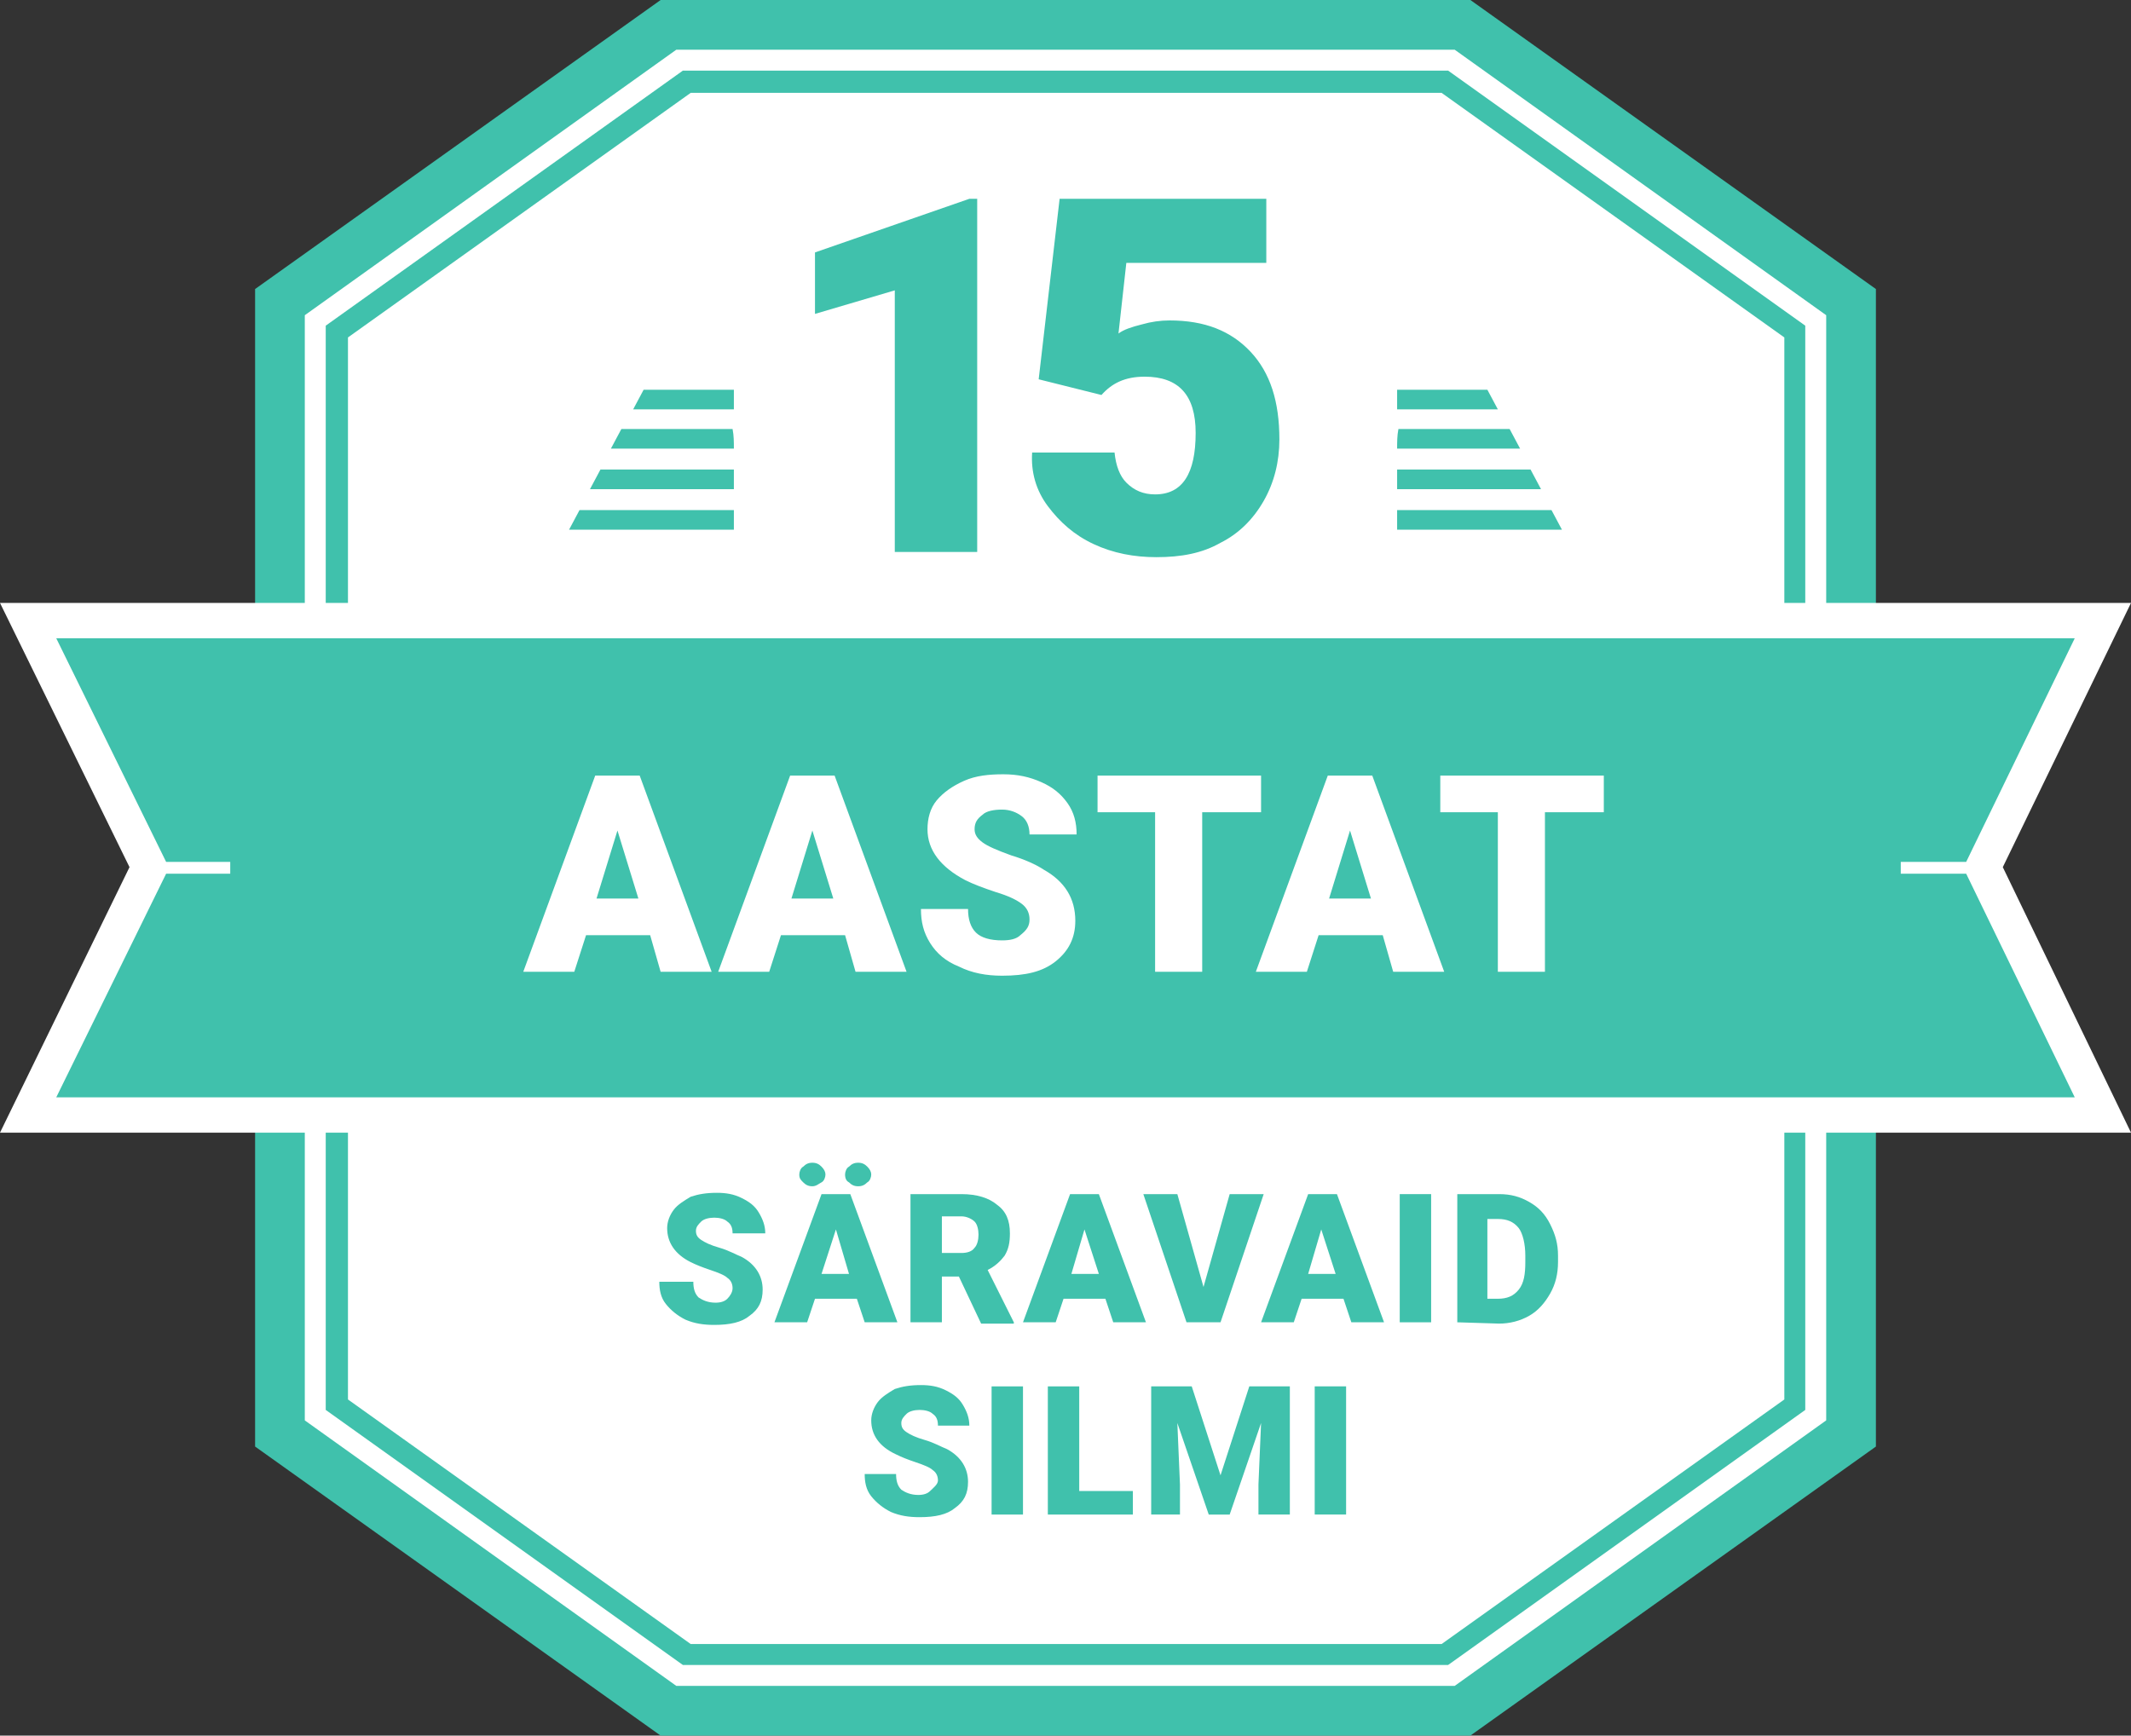
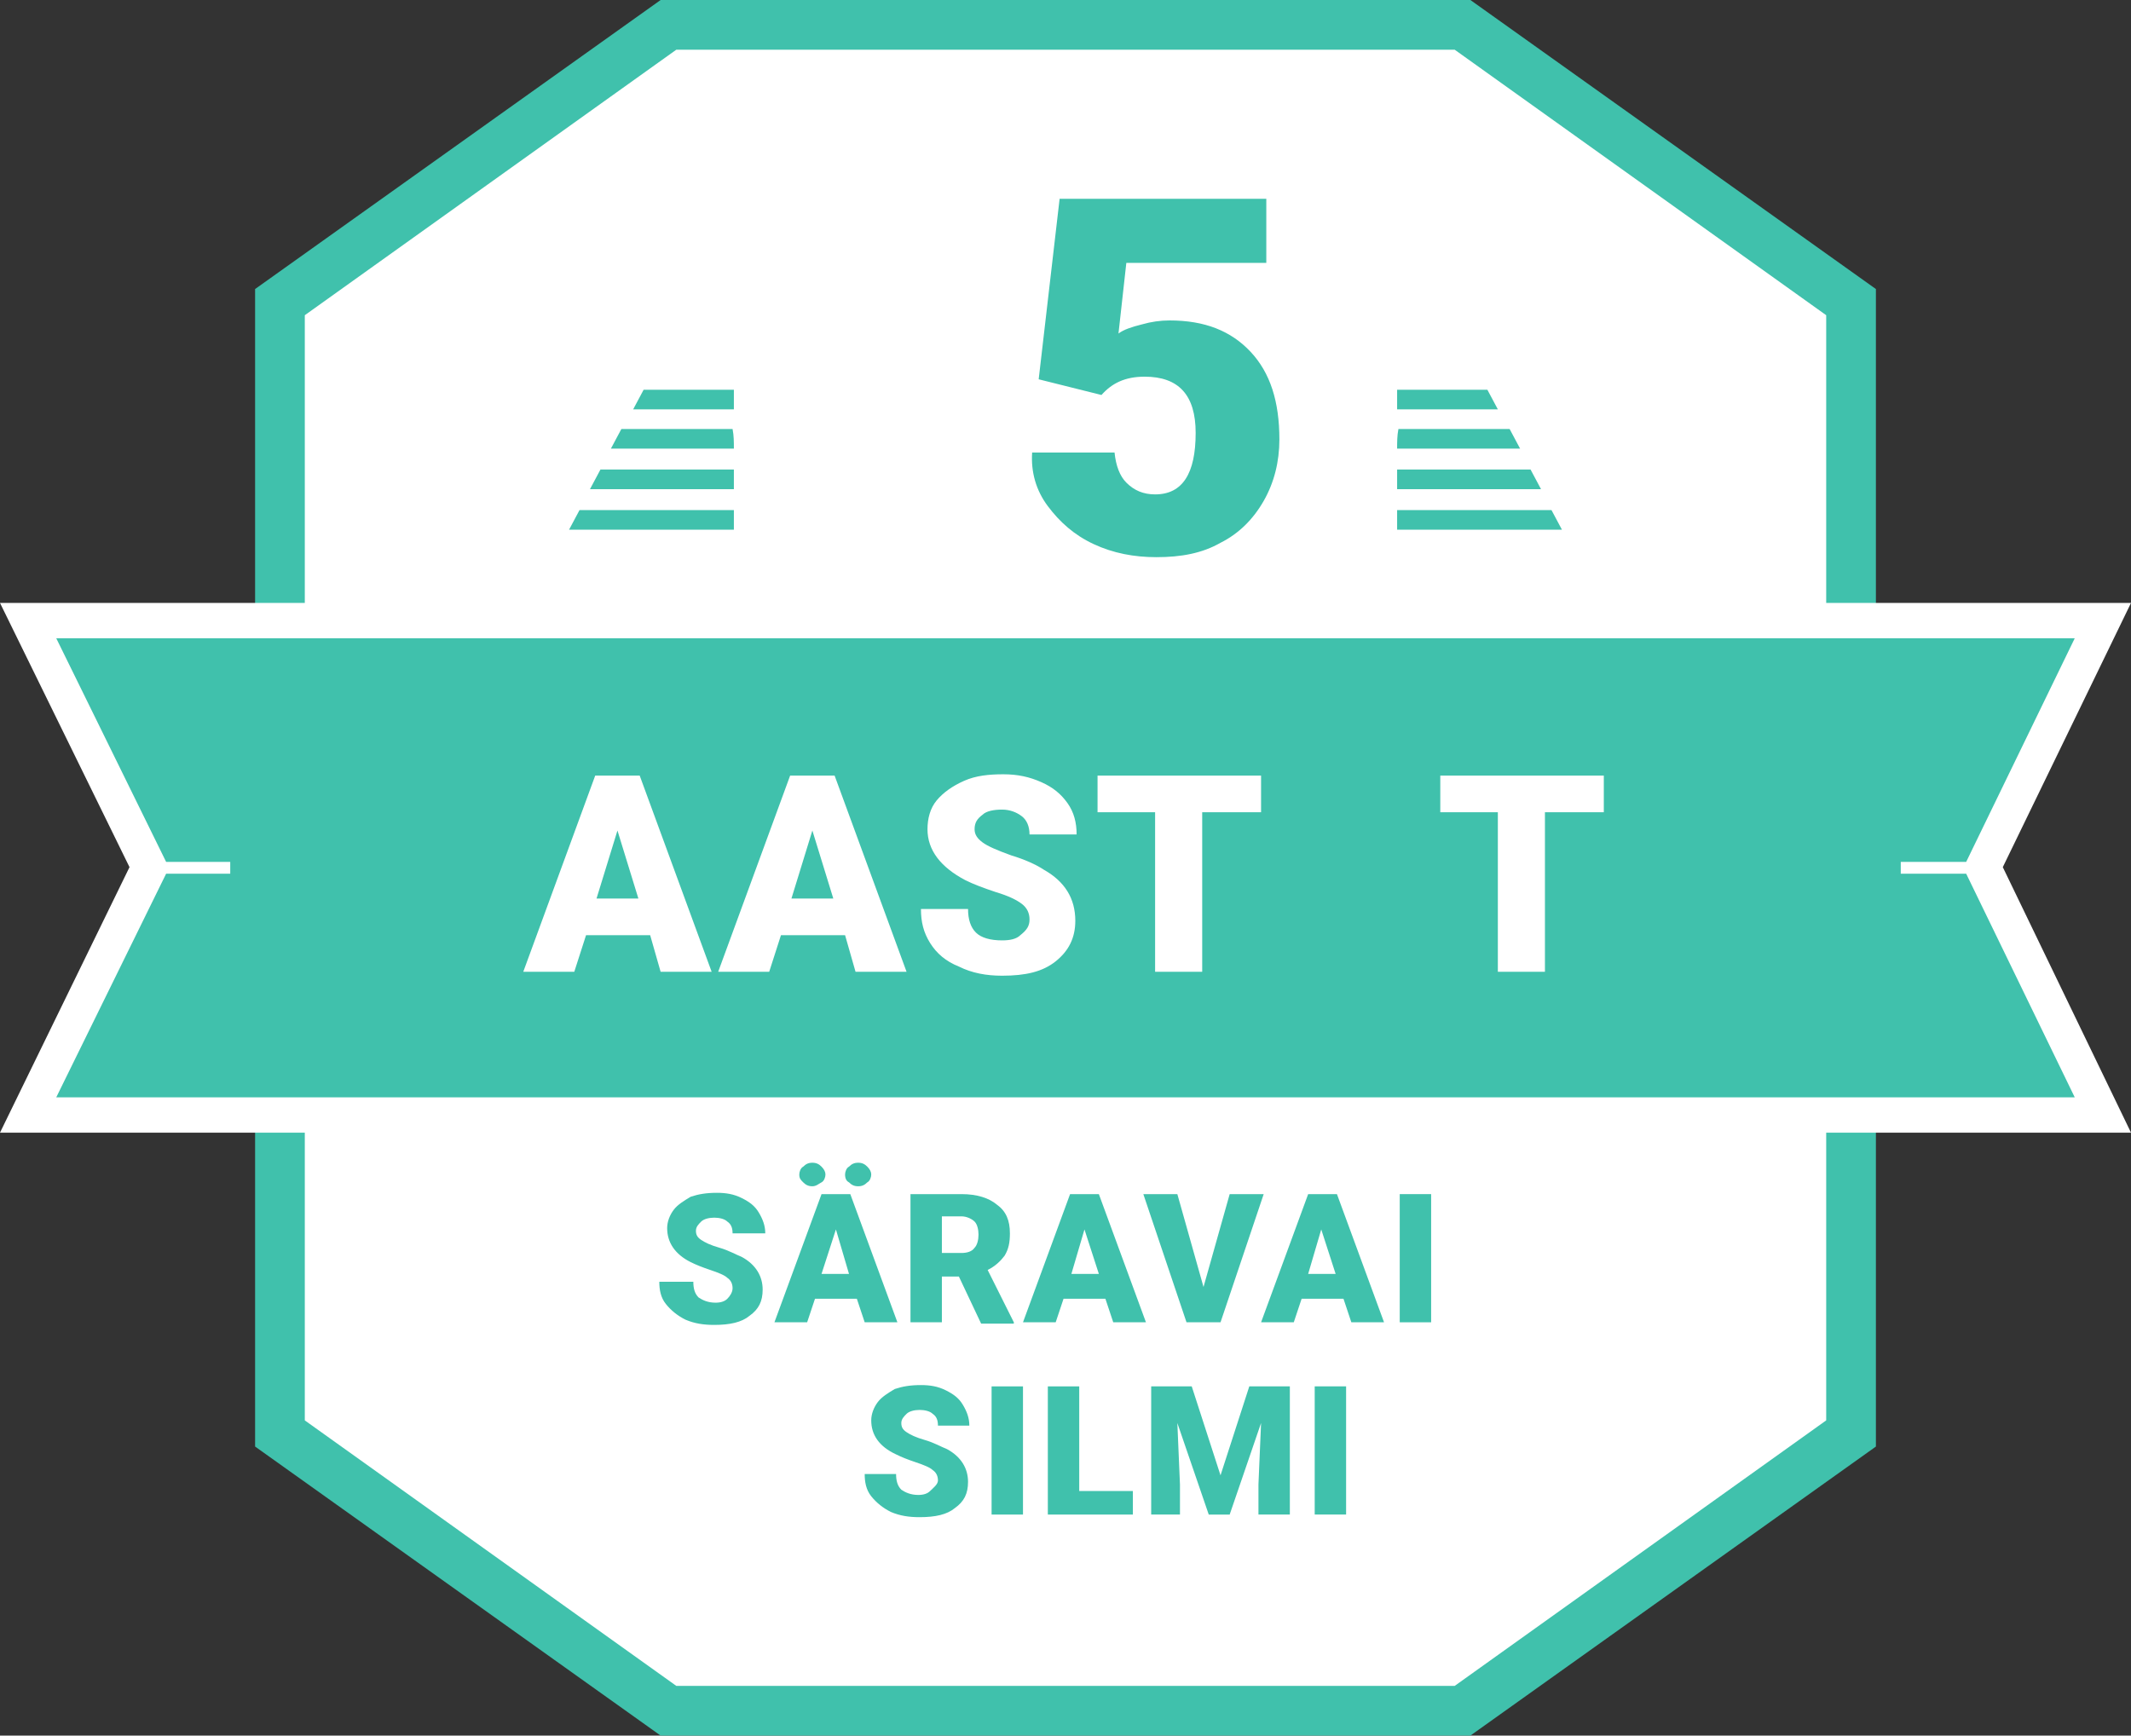
<svg xmlns="http://www.w3.org/2000/svg" version="1.1" id="Layer_1" x="0px" y="0px" viewBox="0 0 162.9 132.7" style="enable-background:new 0 0 162.9 132.7;" xml:space="preserve">
  <rect x="0" y="0" width="162.9" height="132.7" fill="#333333" stroke="none" />
  <style type="text/css">
	.st0{fill-rule:evenodd;clip-rule:evenodd;fill:#40C1AC;}
	.st1{fill-rule:evenodd;clip-rule:evenodd;fill:#FFFFFF;}
	.st2{fill:#40C1AC;}
	.st3{fill:#FFFFFF;}
</style>
  <g>
    <polygon class="st0" points="112.4,0 143.4,22.1 143.4,110.6 112.4,132.7 50.5,132.7 19.5,110.6 19.5,22.1 50.5,0  " />
    <polygon class="st1" points="111.2,3.8 139.6,24.1 139.6,108.6 111.2,128.9 51.7,128.9 23.3,108.6 23.3,24.1 51.7,3.8  " />
-     <path class="st0" d="M110.7,5.4L138,24.9v82.9l-27.3,19.5H52.2l-27.3-19.5V24.9L52.2,5.4H110.7L110.7,5.4z M110.2,7.1H52.8   L26.6,25.8V107l26.2,18.7h57.4l26.2-18.7V25.8L110.2,7.1z" />
    <polygon class="st1" points="0,46.1 162.9,46.1 153.1,66.3 162.9,86.6 0,86.6 9.9,66.3  " />
    <polygon class="st0" points="4.3,48.8 158.6,48.8 150.3,65.9 145.3,65.9 145.3,66.8 150.3,66.8 158.6,83.9 4.3,83.9 12.7,66.8    17.6,66.8 17.6,65.9 12.7,65.9  " />
    <g>
      <path class="st0" d="M106.8,31.3h7.7l-0.8-1.5h-6.9L106.8,31.3L106.8,31.3z M106.8,34.3c3.1,0,6.2,0,9.4,0l-0.8-1.5    c-2.8,0-5.7,0-8.5,0C106.8,33.3,106.8,33.8,106.8,34.3L106.8,34.3z M106.8,37.4c3.7,0,7.3,0,11,0l-0.8-1.5c-3.4,0-6.8,0-10.2,0    C106.8,36.4,106.8,36.9,106.8,37.4L106.8,37.4z M106.8,40.5h12.6l-0.8-1.5h-11.8C106.8,39,106.8,40.5,106.8,40.5z" />
      <path class="st0" d="M56.1,31.3h-7.7l0.8-1.5h6.9V31.3L56.1,31.3z M56.1,34.3c-3.1,0-6.2,0-9.4,0l0.8-1.5c2.8,0,5.7,0,8.5,0    C56.1,33.3,56.1,33.8,56.1,34.3L56.1,34.3z M56.1,37.4c-3.7,0-7.3,0-11,0l0.8-1.5c3.4,0,6.8,0,10.2,0    C56.1,36.4,56.1,36.9,56.1,37.4L56.1,37.4z M56.1,40.5H43.5l0.8-1.5h11.8V40.5z" />
    </g>
    <g>
-       <path class="st2" d="M74.7,42.2h-6.3v-20L62.3,24v-4.7l11.8-4.1h0.6V42.2z" />
      <path class="st2" d="M79.4,29L81,15.2h15.8v4.9H86.1l-0.6,5.4c0.4-0.3,1-0.5,1.8-0.7c0.7-0.2,1.4-0.3,2.1-0.3    c2.7,0,4.7,0.8,6.2,2.4s2.2,3.8,2.2,6.7c0,1.7-0.4,3.3-1.2,4.7c-0.8,1.4-1.9,2.5-3.3,3.2c-1.4,0.8-3,1.1-4.9,1.1    c-1.7,0-3.3-0.3-4.8-1s-2.6-1.7-3.5-2.9s-1.3-2.6-1.2-4.1h6.3c0.1,1,0.4,1.8,0.9,2.3c0.6,0.6,1.3,0.9,2.2,0.9    c2.1,0,3.1-1.6,3.1-4.7c0-2.9-1.3-4.3-3.9-4.3c-1.5,0-2.5,0.5-3.3,1.4L79.4,29z" />
    </g>
    <g>
      <path class="st3" d="M49.7,71.5h-4.9l-0.9,2.8H40l5.5-15h3.4l5.5,15h-3.9L49.7,71.5z M45.6,68.7h3.2l-1.6-5.2L45.6,68.7z" />
      <path class="st3" d="M64.6,71.5h-4.9l-0.9,2.8h-3.9l5.5-15h3.4l5.5,15h-3.9L64.6,71.5z M60.5,68.7h3.2l-1.6-5.2L60.5,68.7z" />
      <path class="st3" d="M78.7,70.3c0-0.5-0.2-0.9-0.6-1.2c-0.4-0.3-1-0.6-2-0.9c-0.9-0.3-1.7-0.6-2.3-0.9c-1.9-1-2.9-2.3-2.9-3.9    c0-0.8,0.2-1.6,0.7-2.2c0.5-0.6,1.2-1.1,2.1-1.5s1.9-0.5,3-0.5s2,0.2,2.9,0.6s1.5,0.9,2,1.6c0.5,0.7,0.7,1.5,0.7,2.4h-3.6    c0-0.6-0.2-1.1-0.6-1.4s-0.9-0.5-1.5-0.5s-1.2,0.1-1.5,0.4c-0.4,0.3-0.6,0.6-0.6,1.1c0,0.4,0.2,0.7,0.6,1c0.4,0.3,1.1,0.6,2.2,1    c1,0.3,1.9,0.7,2.5,1.1c1.6,0.9,2.4,2.2,2.4,3.9c0,1.3-0.5,2.3-1.5,3.1s-2.3,1.1-4.1,1.1c-1.2,0-2.3-0.2-3.3-0.7    c-1-0.4-1.7-1-2.2-1.8s-0.7-1.6-0.7-2.6H74c0,0.8,0.2,1.4,0.6,1.8s1.1,0.6,2,0.6c0.6,0,1.1-0.1,1.4-0.4    C78.5,71.1,78.7,70.8,78.7,70.3z" />
      <path class="st3" d="M96.4,62.1h-4.5v12.2h-3.6V62.1h-4.4v-2.8h12.5V62.1z" />
-       <path class="st3" d="M105.7,71.5h-4.9l-0.9,2.8H96l5.5-15h3.4l5.5,15h-3.9L105.7,71.5z M101.6,68.7h3.2l-1.6-5.2L101.6,68.7z" />
      <path class="st3" d="M122.6,62.1h-4.5v12.2h-3.6V62.1h-4.4v-2.8h12.5V62.1z" />
    </g>
    <g>
      <g>
        <path class="st2" d="M56,98.5c0-0.3-0.1-0.6-0.4-0.8c-0.2-0.2-0.7-0.4-1.3-0.6s-1.1-0.4-1.5-0.6C51.6,95.9,51,95,51,93.9     c0-0.5,0.2-1,0.5-1.4s0.8-0.7,1.3-1c0.6-0.2,1.2-0.3,2-0.3c0.7,0,1.3,0.1,1.9,0.4c0.6,0.3,1,0.6,1.3,1.1s0.5,1,0.5,1.6H56     c0-0.4-0.1-0.7-0.4-0.9c-0.2-0.2-0.6-0.3-1-0.3s-0.8,0.1-1,0.3c-0.2,0.2-0.4,0.4-0.4,0.7c0,0.3,0.1,0.5,0.4,0.7     c0.3,0.2,0.7,0.4,1.4,0.6s1.2,0.5,1.7,0.7c1.1,0.6,1.6,1.5,1.6,2.5c0,0.9-0.3,1.5-1,2c-0.6,0.5-1.5,0.7-2.7,0.7     c-0.8,0-1.5-0.1-2.2-0.4c-0.6-0.3-1.1-0.7-1.5-1.2s-0.5-1.1-0.5-1.7H53c0,0.5,0.1,0.9,0.4,1.2c0.3,0.2,0.7,0.4,1.3,0.4     c0.4,0,0.7-0.1,0.9-0.3S56,98.8,56,98.5z" />
        <path class="st2" d="M65.5,99.3h-3.2l-0.6,1.8h-2.5l3.6-9.8H65l3.6,9.8h-2.5L65.5,99.3z M61.1,89.8c0-0.2,0.1-0.5,0.3-0.6     c0.2-0.2,0.4-0.3,0.7-0.3s0.5,0.1,0.7,0.3c0.2,0.2,0.3,0.4,0.3,0.6s-0.1,0.5-0.3,0.6s-0.4,0.3-0.7,0.3s-0.5-0.1-0.7-0.3     S61.1,90.1,61.1,89.8z M62.8,97.4h2.1l-1-3.4L62.8,97.4z M64.6,89.8c0-0.2,0.1-0.5,0.3-0.6c0.2-0.2,0.4-0.3,0.7-0.3     s0.5,0.1,0.7,0.3c0.2,0.2,0.3,0.4,0.3,0.6s-0.1,0.5-0.3,0.6c-0.2,0.2-0.4,0.3-0.7,0.3s-0.5-0.1-0.7-0.3     C64.7,90.3,64.6,90.1,64.6,89.8z" />
        <path class="st2" d="M73.3,97.6H72v3.5h-2.4v-9.8h3.9c1.2,0,2.1,0.3,2.7,0.8c0.7,0.5,1,1.2,1,2.2c0,0.7-0.1,1.2-0.4,1.7     c-0.3,0.4-0.7,0.8-1.3,1.1l2,4v0.1H75L73.3,97.6z M72,95.8h1.5c0.4,0,0.8-0.1,1-0.4c0.2-0.2,0.3-0.6,0.3-1s-0.1-0.8-0.3-1     s-0.6-0.4-1-0.4H72V95.8z" />
        <path class="st2" d="M84.5,99.3h-3.2l-0.6,1.8h-2.5l3.6-9.8H84l3.6,9.8h-2.5L84.5,99.3z M81.9,97.4H84L82.9,94L81.9,97.4z" />
        <path class="st2" d="M92,98.4l2-7.1h2.6l-3.3,9.8h-2.6l-3.3-9.8H90L92,98.4z" />
        <path class="st2" d="M102.7,99.3h-3.2l-0.6,1.8h-2.5l3.6-9.8h2.2l3.6,9.8h-2.5L102.7,99.3z M100,97.4h2.1L101,94L100,97.4z" />
        <path class="st2" d="M109.4,101.1H107v-9.8h2.4V101.1z" />
-         <path class="st2" d="M111.4,101.1v-9.8h3.2c0.9,0,1.6,0.2,2.3,0.6s1.2,0.9,1.6,1.7s0.6,1.5,0.6,2.4v0.5c0,0.9-0.2,1.7-0.6,2.4     c-0.4,0.7-0.9,1.3-1.6,1.7c-0.7,0.4-1.5,0.6-2.3,0.6L111.4,101.1L111.4,101.1z M113.7,93.1v6.2h0.8c0.7,0,1.2-0.2,1.6-0.7     s0.5-1.2,0.5-2.1V96c0-0.9-0.2-1.7-0.5-2.1c-0.4-0.5-0.9-0.7-1.6-0.7h-0.8V93.1z" />
        <path class="st2" d="M71.7,113.2c0-0.3-0.1-0.6-0.4-0.8c-0.2-0.2-0.7-0.4-1.3-0.6c-0.6-0.2-1.1-0.4-1.5-0.6     c-1.3-0.6-1.9-1.5-1.9-2.6c0-0.5,0.2-1,0.5-1.4s0.8-0.7,1.3-1c0.6-0.2,1.2-0.3,2-0.3c0.7,0,1.3,0.1,1.9,0.4s1,0.6,1.3,1.1     s0.5,1,0.5,1.6h-2.4c0-0.4-0.1-0.7-0.4-0.9c-0.2-0.2-0.6-0.3-1-0.3s-0.8,0.1-1,0.3c-0.2,0.2-0.4,0.4-0.4,0.7     c0,0.3,0.1,0.5,0.4,0.7s0.7,0.4,1.4,0.6c0.7,0.2,1.2,0.5,1.7,0.7c1.1,0.6,1.6,1.5,1.6,2.5c0,0.9-0.3,1.5-1,2     c-0.6,0.5-1.5,0.7-2.7,0.7c-0.8,0-1.5-0.1-2.2-0.4c-0.6-0.3-1.1-0.7-1.5-1.2s-0.5-1.1-0.5-1.7h2.4c0,0.5,0.1,0.9,0.4,1.2     c0.3,0.2,0.7,0.4,1.3,0.4c0.4,0,0.7-0.1,0.9-0.3S71.7,113.5,71.7,113.2z" />
        <path class="st2" d="M78.2,115.8h-2.4V106h2.4V115.8z" />
        <path class="st2" d="M82.5,114h4.1v1.8h-6.5V106h2.4V114z" />
        <path class="st2" d="M91.1,106l2.2,6.8l2.2-6.8h3.1v9.8h-2.4v-2.3l0.2-4.7l-2.4,7h-1.6l-2.4-7l0.2,4.7v2.3H88V106H91.1z" />
        <path class="st2" d="M102.9,115.8h-2.4V106h2.4V115.8z" />
      </g>
    </g>
  </g>
</svg>